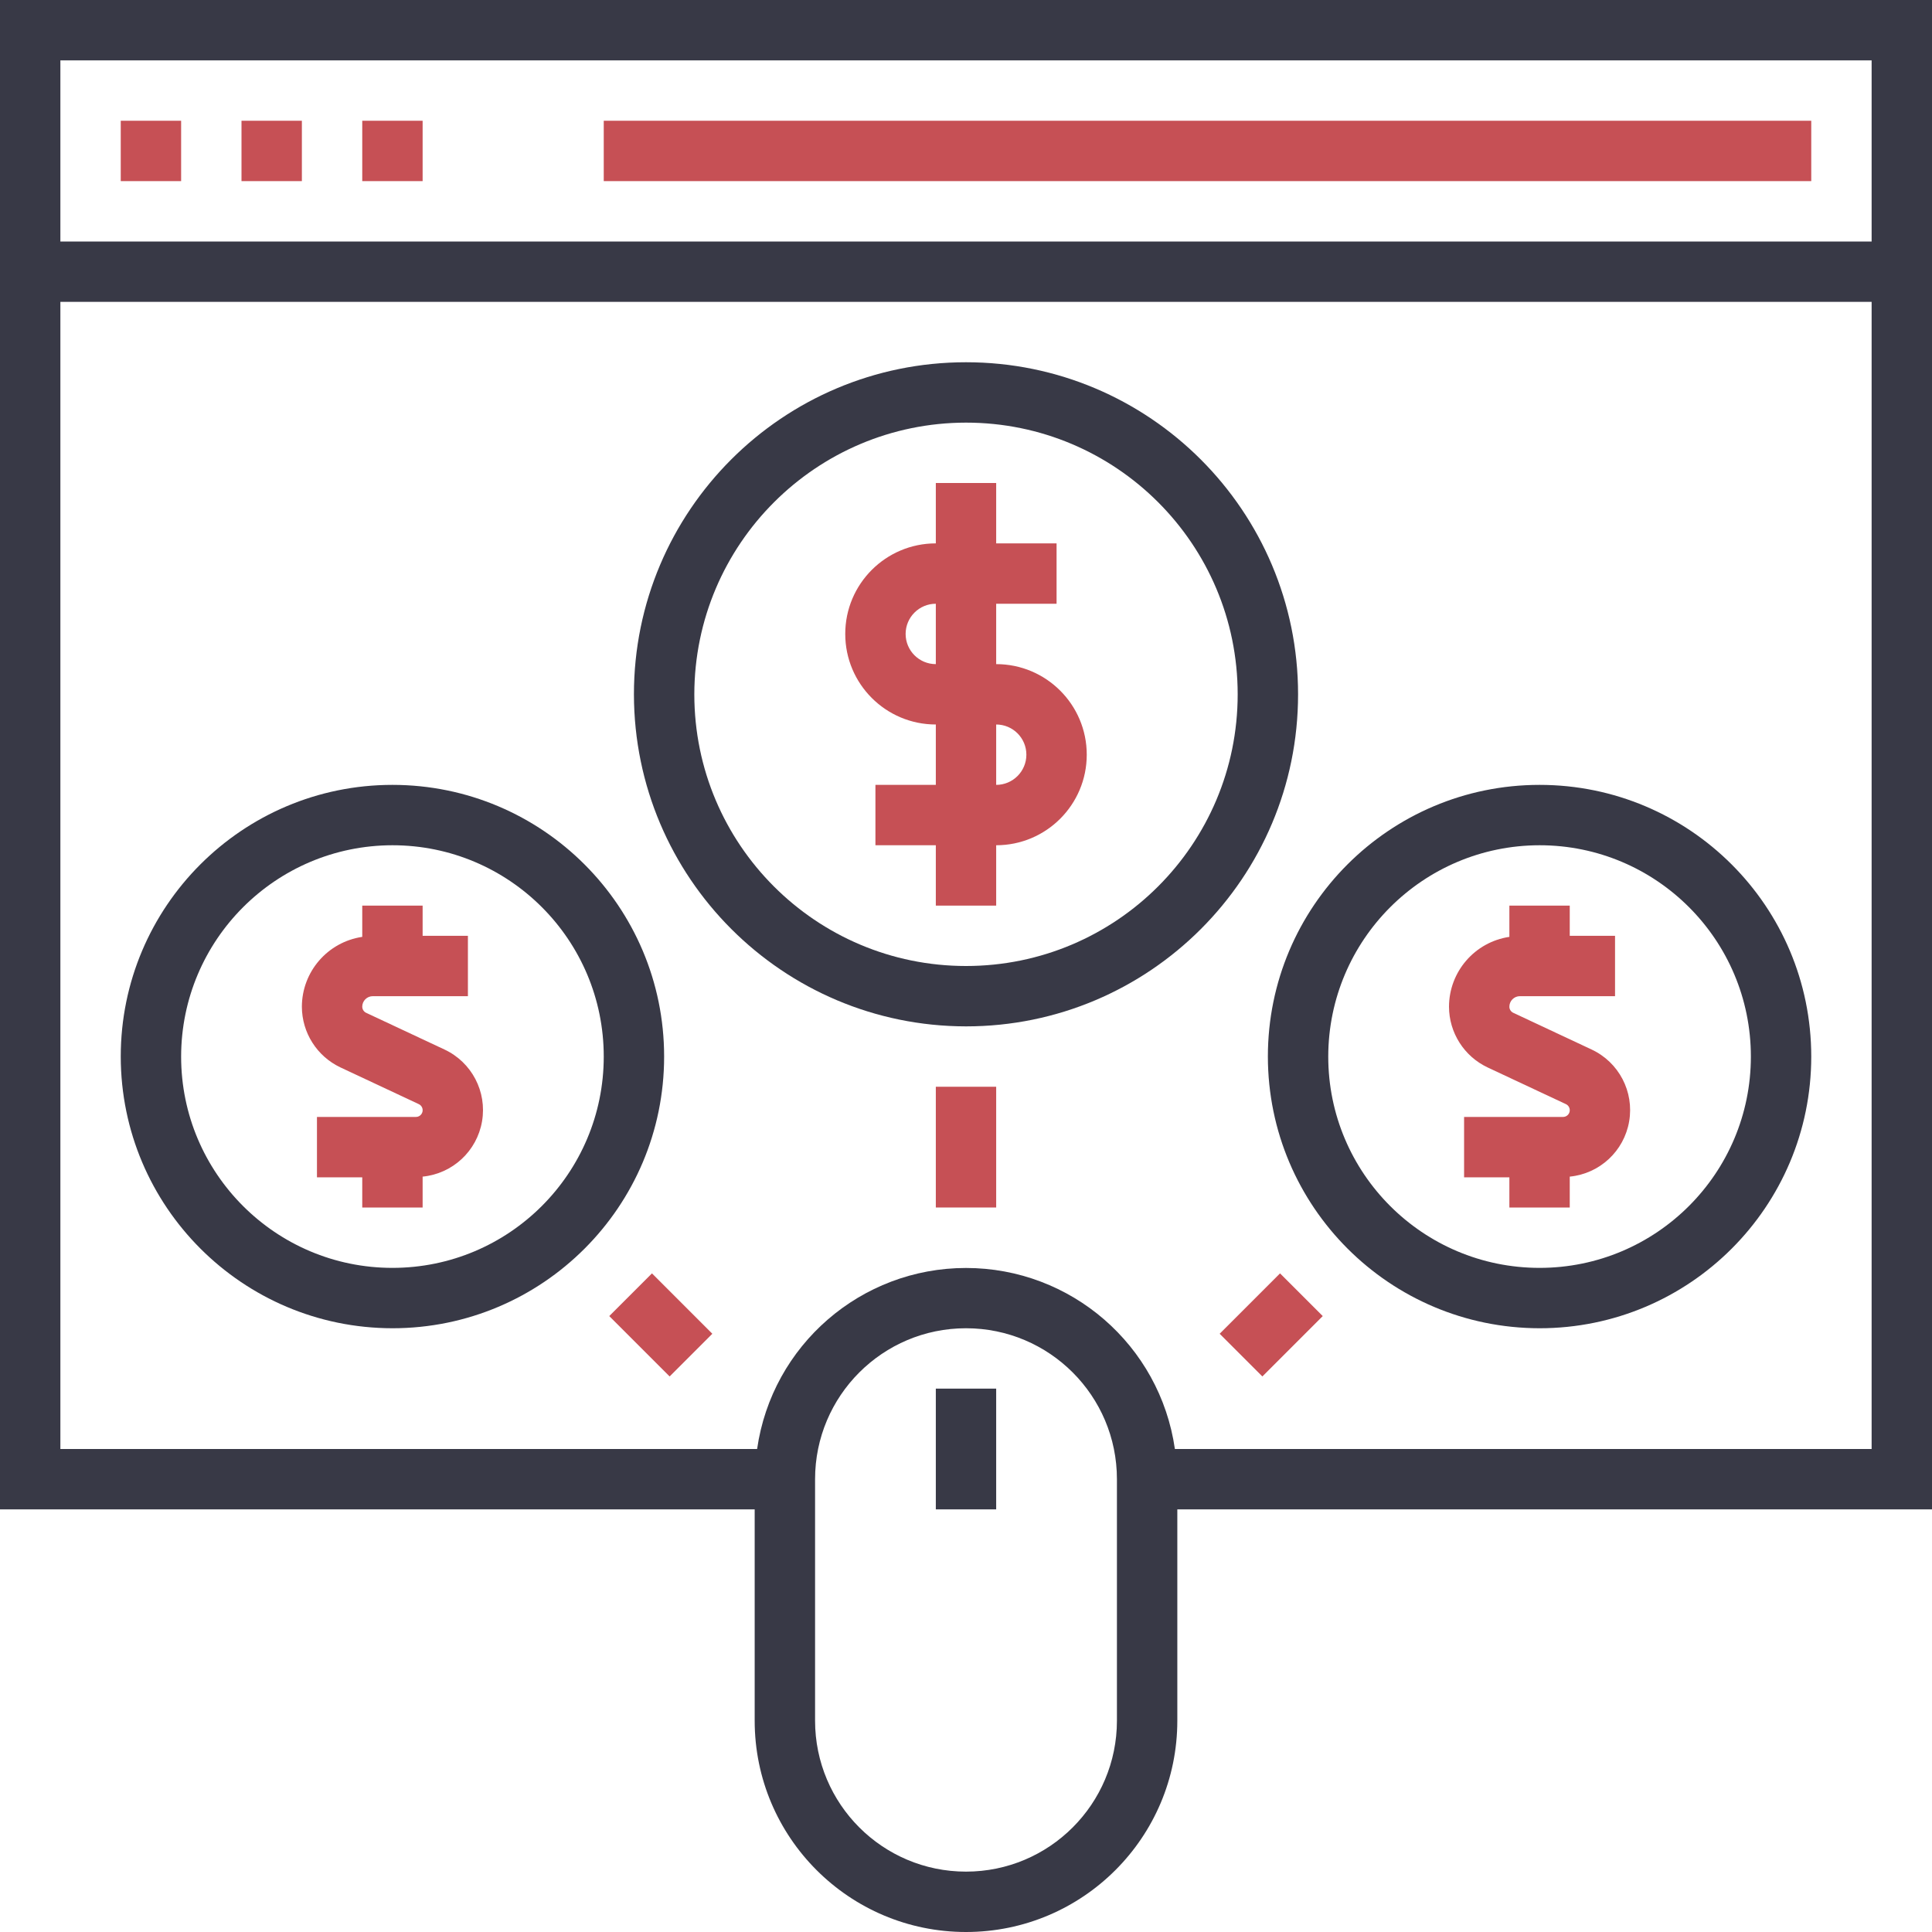
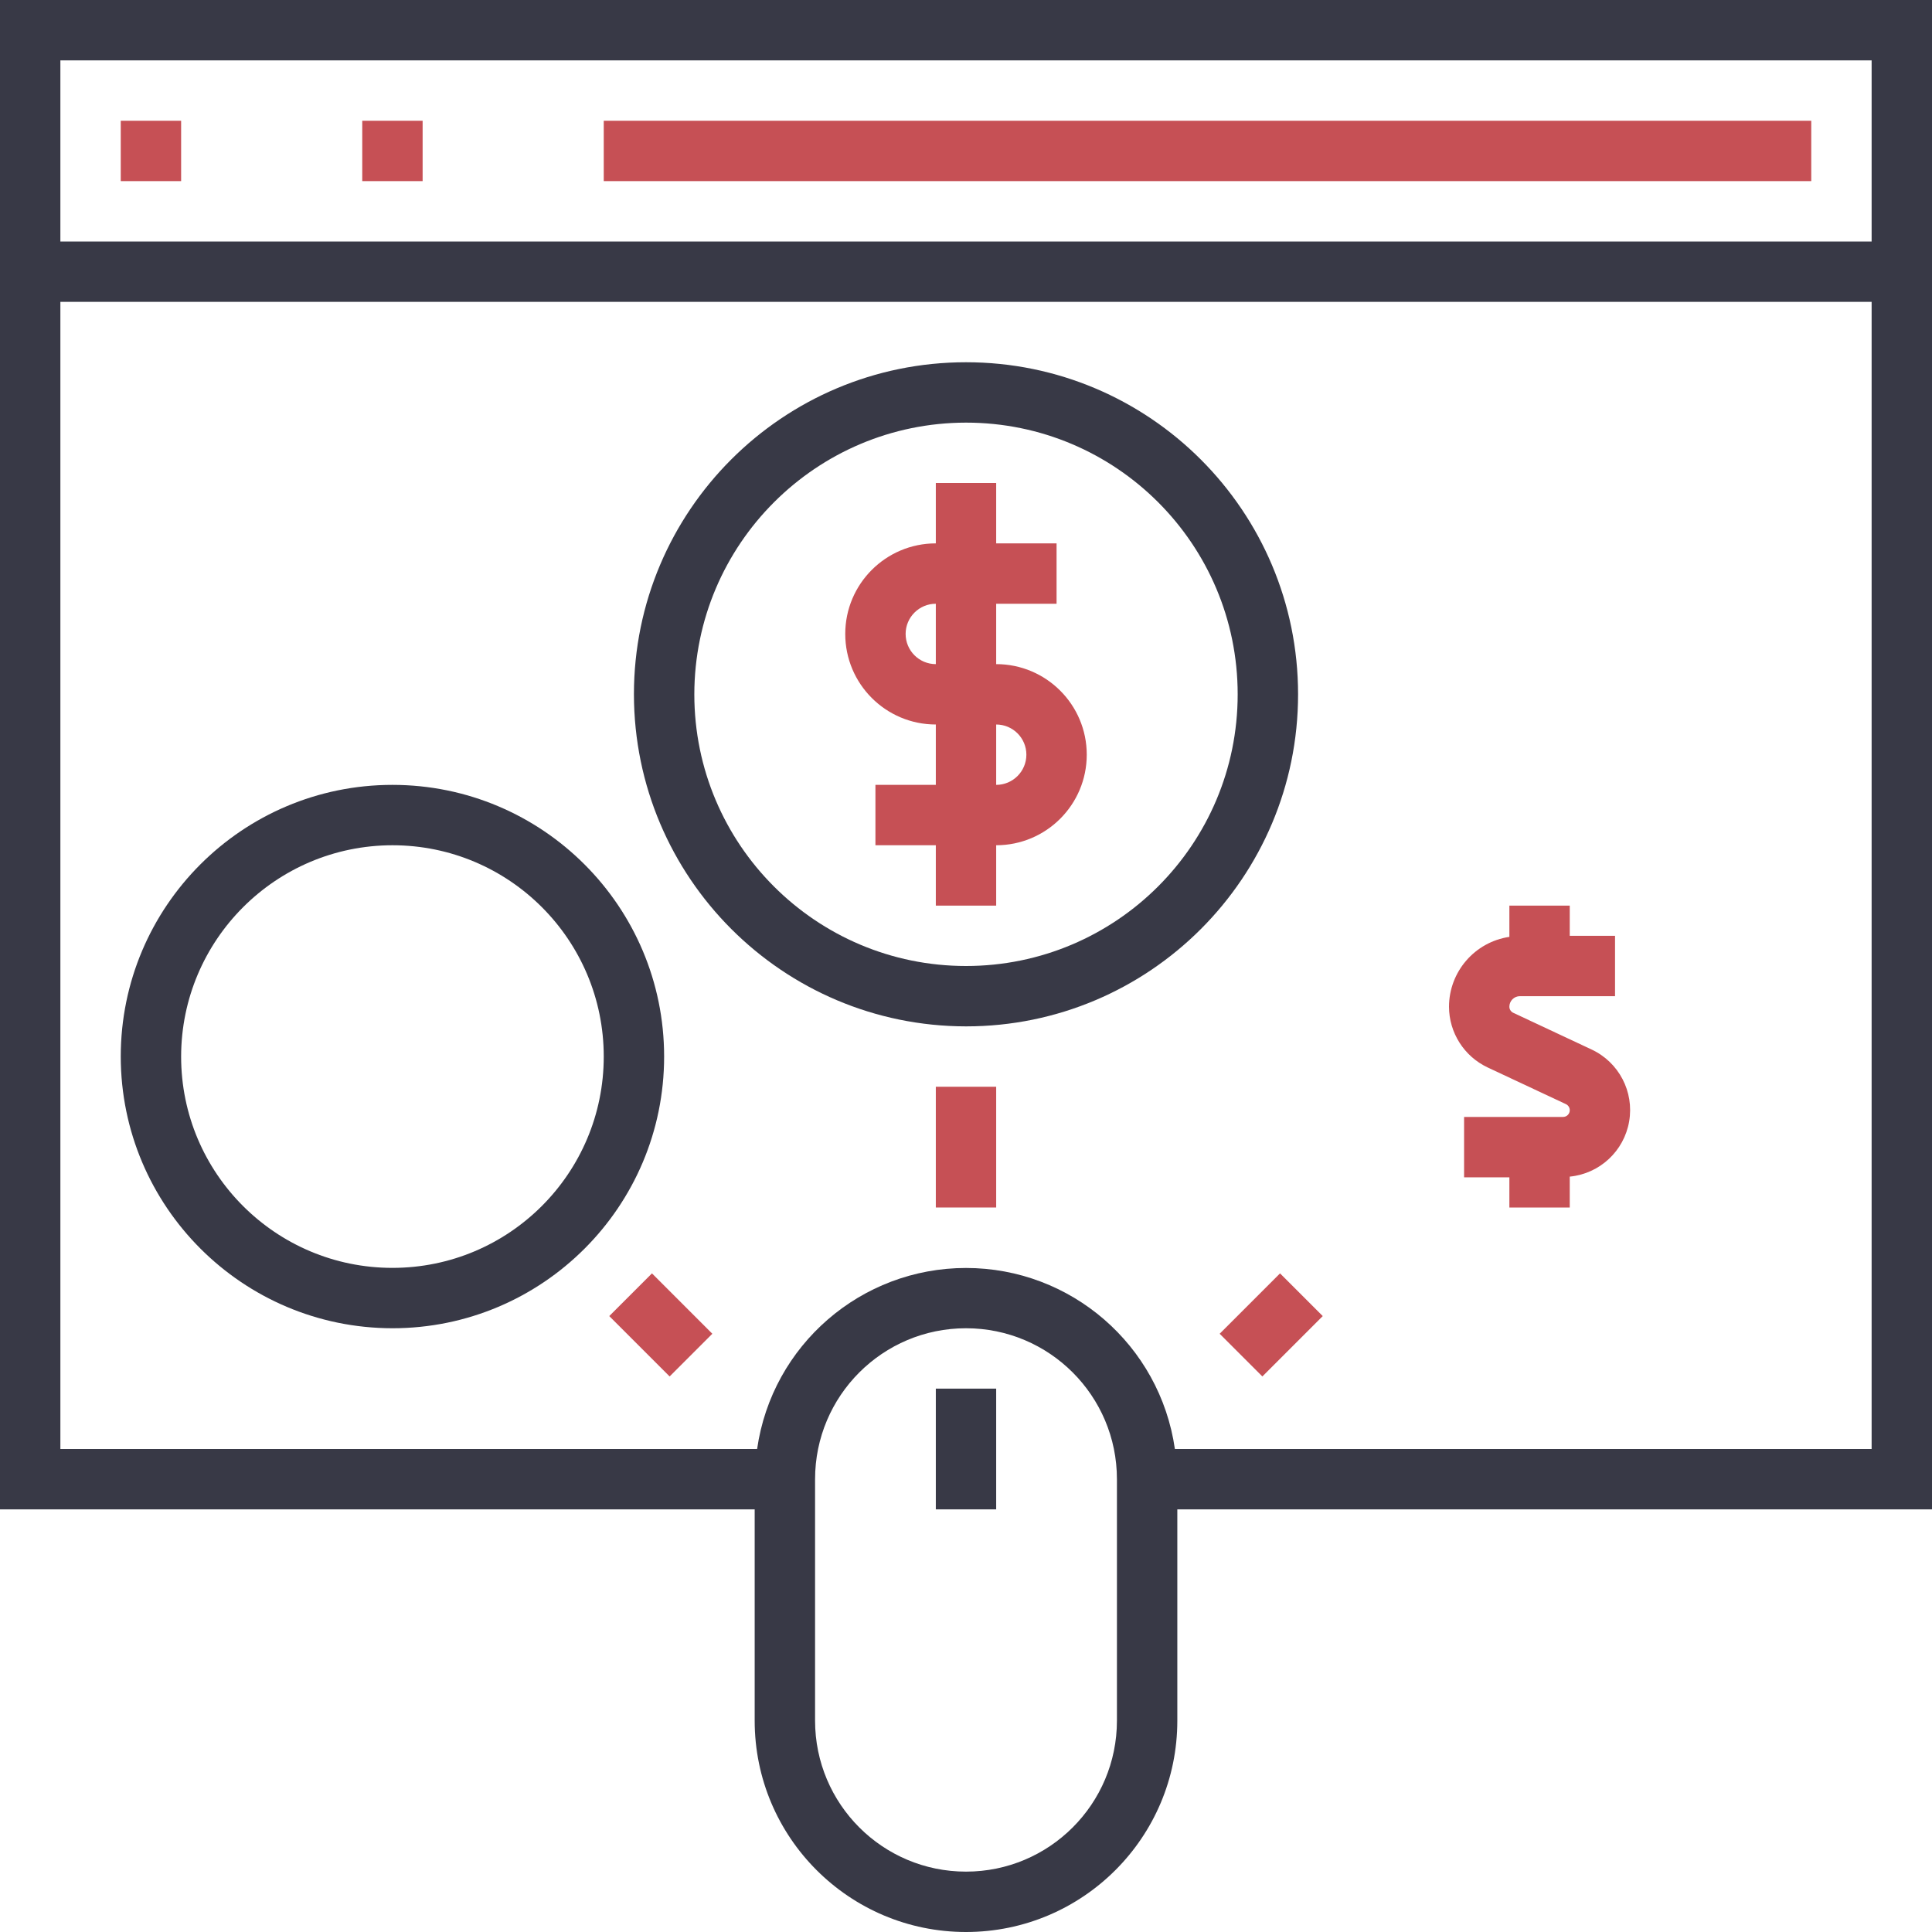
<svg xmlns="http://www.w3.org/2000/svg" width="100" height="100" viewBox="0 0 100 100" fill="none">
  <g id="Frame" clip-path="url(#clip0_532_1513)">
    <path id="Vector" d="M31.25 6.25H93.75V9.375H31.25V6.25Z" fill="#C65055" />
    <path id="Vector_2" d="M6.25 6.25H9.375V9.375H6.25V6.25Z" fill="#C65055" />
-     <path id="Vector_3" d="M12.5 6.25H15.625V9.375H12.5V6.25Z" fill="#C65055" />
    <path id="Vector_4" d="M18.75 6.25H21.875V9.375H18.75V6.25Z" fill="#C65055" />
    <path id="Vector_5" d="M48.438 56.25H51.562V62.5H48.438V56.25Z" fill="#C65055" />
    <path id="Vector_6" d="M63.13 69.035L66.254 65.91L68.465 68.12L65.34 71.245L63.13 69.035Z" fill="#C65055" />
    <path id="Vector_7" d="M31.535 68.12L33.746 65.91L36.87 69.035L34.66 71.245L31.535 68.12Z" fill="#C65055" />
    <path id="Vector_8" d="M0 0V78.125H39.062V89.062C39.062 95.103 43.959 100 50 100C56.041 100 60.938 95.103 60.938 89.062V78.125H100V0H0ZM57.812 89.062C57.812 93.377 54.314 96.875 50 96.875C45.686 96.875 42.188 93.377 42.188 89.062V76.562C42.188 72.248 45.686 68.75 50 68.75C54.314 68.75 57.812 72.248 57.812 76.562V89.062ZM96.875 75H60.812C60.04 69.622 55.433 65.63 50 65.63C44.567 65.63 39.96 69.622 39.188 75H3.125V15.625H96.875V75ZM96.875 12.5H3.125V3.125H96.875V12.5Z" fill="#383946" />
    <path id="Vector_9" d="M48.438 71.875H51.562V78.125H48.438V71.875Z" fill="#383946" />
    <path id="Vector_10" d="M50 53.125C59.492 53.125 67.188 45.43 67.188 35.938C67.188 26.445 59.492 18.75 50 18.75C40.508 18.75 32.812 26.445 32.812 35.938C32.824 45.425 40.512 53.114 50 53.125ZM50 21.875C57.767 21.875 64.062 28.171 64.062 35.938C64.062 43.704 57.767 50 50 50C42.233 50 35.938 43.704 35.938 35.938C35.947 28.175 42.237 21.884 50 21.875Z" fill="#383946" />
-     <path id="Vector_11" d="M79.688 68.75C87.454 68.75 93.75 62.454 93.75 54.688C93.75 46.921 87.454 40.625 79.688 40.625C71.921 40.625 65.625 46.921 65.625 54.688C65.633 62.45 71.925 68.742 79.688 68.75ZM79.688 43.75C85.728 43.75 90.625 48.647 90.625 54.688C90.625 60.728 85.728 65.625 79.688 65.625C73.647 65.625 68.75 60.728 68.75 54.688C68.757 48.65 73.65 43.757 79.688 43.75Z" fill="#383946" />
    <path id="Vector_12" d="M20.312 68.75C28.079 68.75 34.375 62.454 34.375 54.688C34.375 46.921 28.079 40.625 20.312 40.625C12.546 40.625 6.25 46.921 6.25 54.688C6.258 62.45 12.55 68.742 20.312 68.75ZM20.312 43.75C26.354 43.75 31.25 48.647 31.25 54.688C31.25 60.728 26.354 65.625 20.312 65.625C14.271 65.625 9.375 60.728 9.375 54.688C9.382 48.65 14.275 43.757 20.312 43.75Z" fill="#383946" />
    <path id="Vector_13" d="M48.438 37.5V40.625H45.312V43.75H48.438V46.875H51.562V43.75C54.151 43.75 56.25 41.651 56.25 39.062C56.25 36.474 54.151 34.375 51.562 34.375V31.25H54.688V28.125H51.562V25H48.438V28.125C45.849 28.125 43.75 30.224 43.75 32.812C43.75 35.401 45.849 37.5 48.438 37.5ZM51.562 37.5C52.425 37.5 53.125 38.2 53.125 39.062C53.125 39.925 52.425 40.625 51.562 40.625V37.5ZM48.438 31.25V34.375C47.575 34.375 46.875 33.675 46.875 32.812C46.875 31.95 47.575 31.25 48.438 31.25Z" fill="#C65055" />
    <path id="Vector_14" d="M76.998 55.25L81.05 57.149C81.198 57.217 81.278 57.381 81.242 57.54C81.207 57.7 81.065 57.813 80.901 57.812H75.781V60.938H78.125V62.5H81.25V60.902C82.803 60.75 84.062 59.579 84.325 58.041C84.589 56.503 83.791 54.98 82.377 54.321L78.325 52.422C78.204 52.364 78.126 52.243 78.125 52.109C78.124 51.965 78.181 51.826 78.283 51.723C78.385 51.62 78.524 51.562 78.669 51.562H83.594V48.438H81.25V46.875H78.125V48.492C76.333 48.759 75.005 50.294 75 52.106C75.003 53.452 75.781 54.676 76.998 55.25Z" fill="#C65055" />
-     <path id="Vector_15" d="M17.623 55.25L21.675 57.149C21.825 57.218 21.905 57.384 21.867 57.544C21.829 57.705 21.683 57.817 21.519 57.812H16.406V60.938H18.75V62.5H21.875V60.902C23.428 60.75 24.687 59.579 24.95 58.041C25.214 56.503 24.416 54.98 23.002 54.321L18.95 52.422C18.829 52.364 18.752 52.243 18.75 52.109C18.749 51.965 18.806 51.826 18.908 51.723C19.01 51.62 19.149 51.562 19.294 51.562H24.219V48.438H21.875V46.875H18.75V48.492C16.958 48.759 15.63 50.294 15.625 52.106C15.628 53.452 16.406 54.676 17.623 55.25Z" fill="#C65055" />
  </g>
  <defs>
    <clipPath id="clip0_532_1513">
      <rect width="100" height="100" fill="white" />
    </clipPath>
  </defs>
</svg>